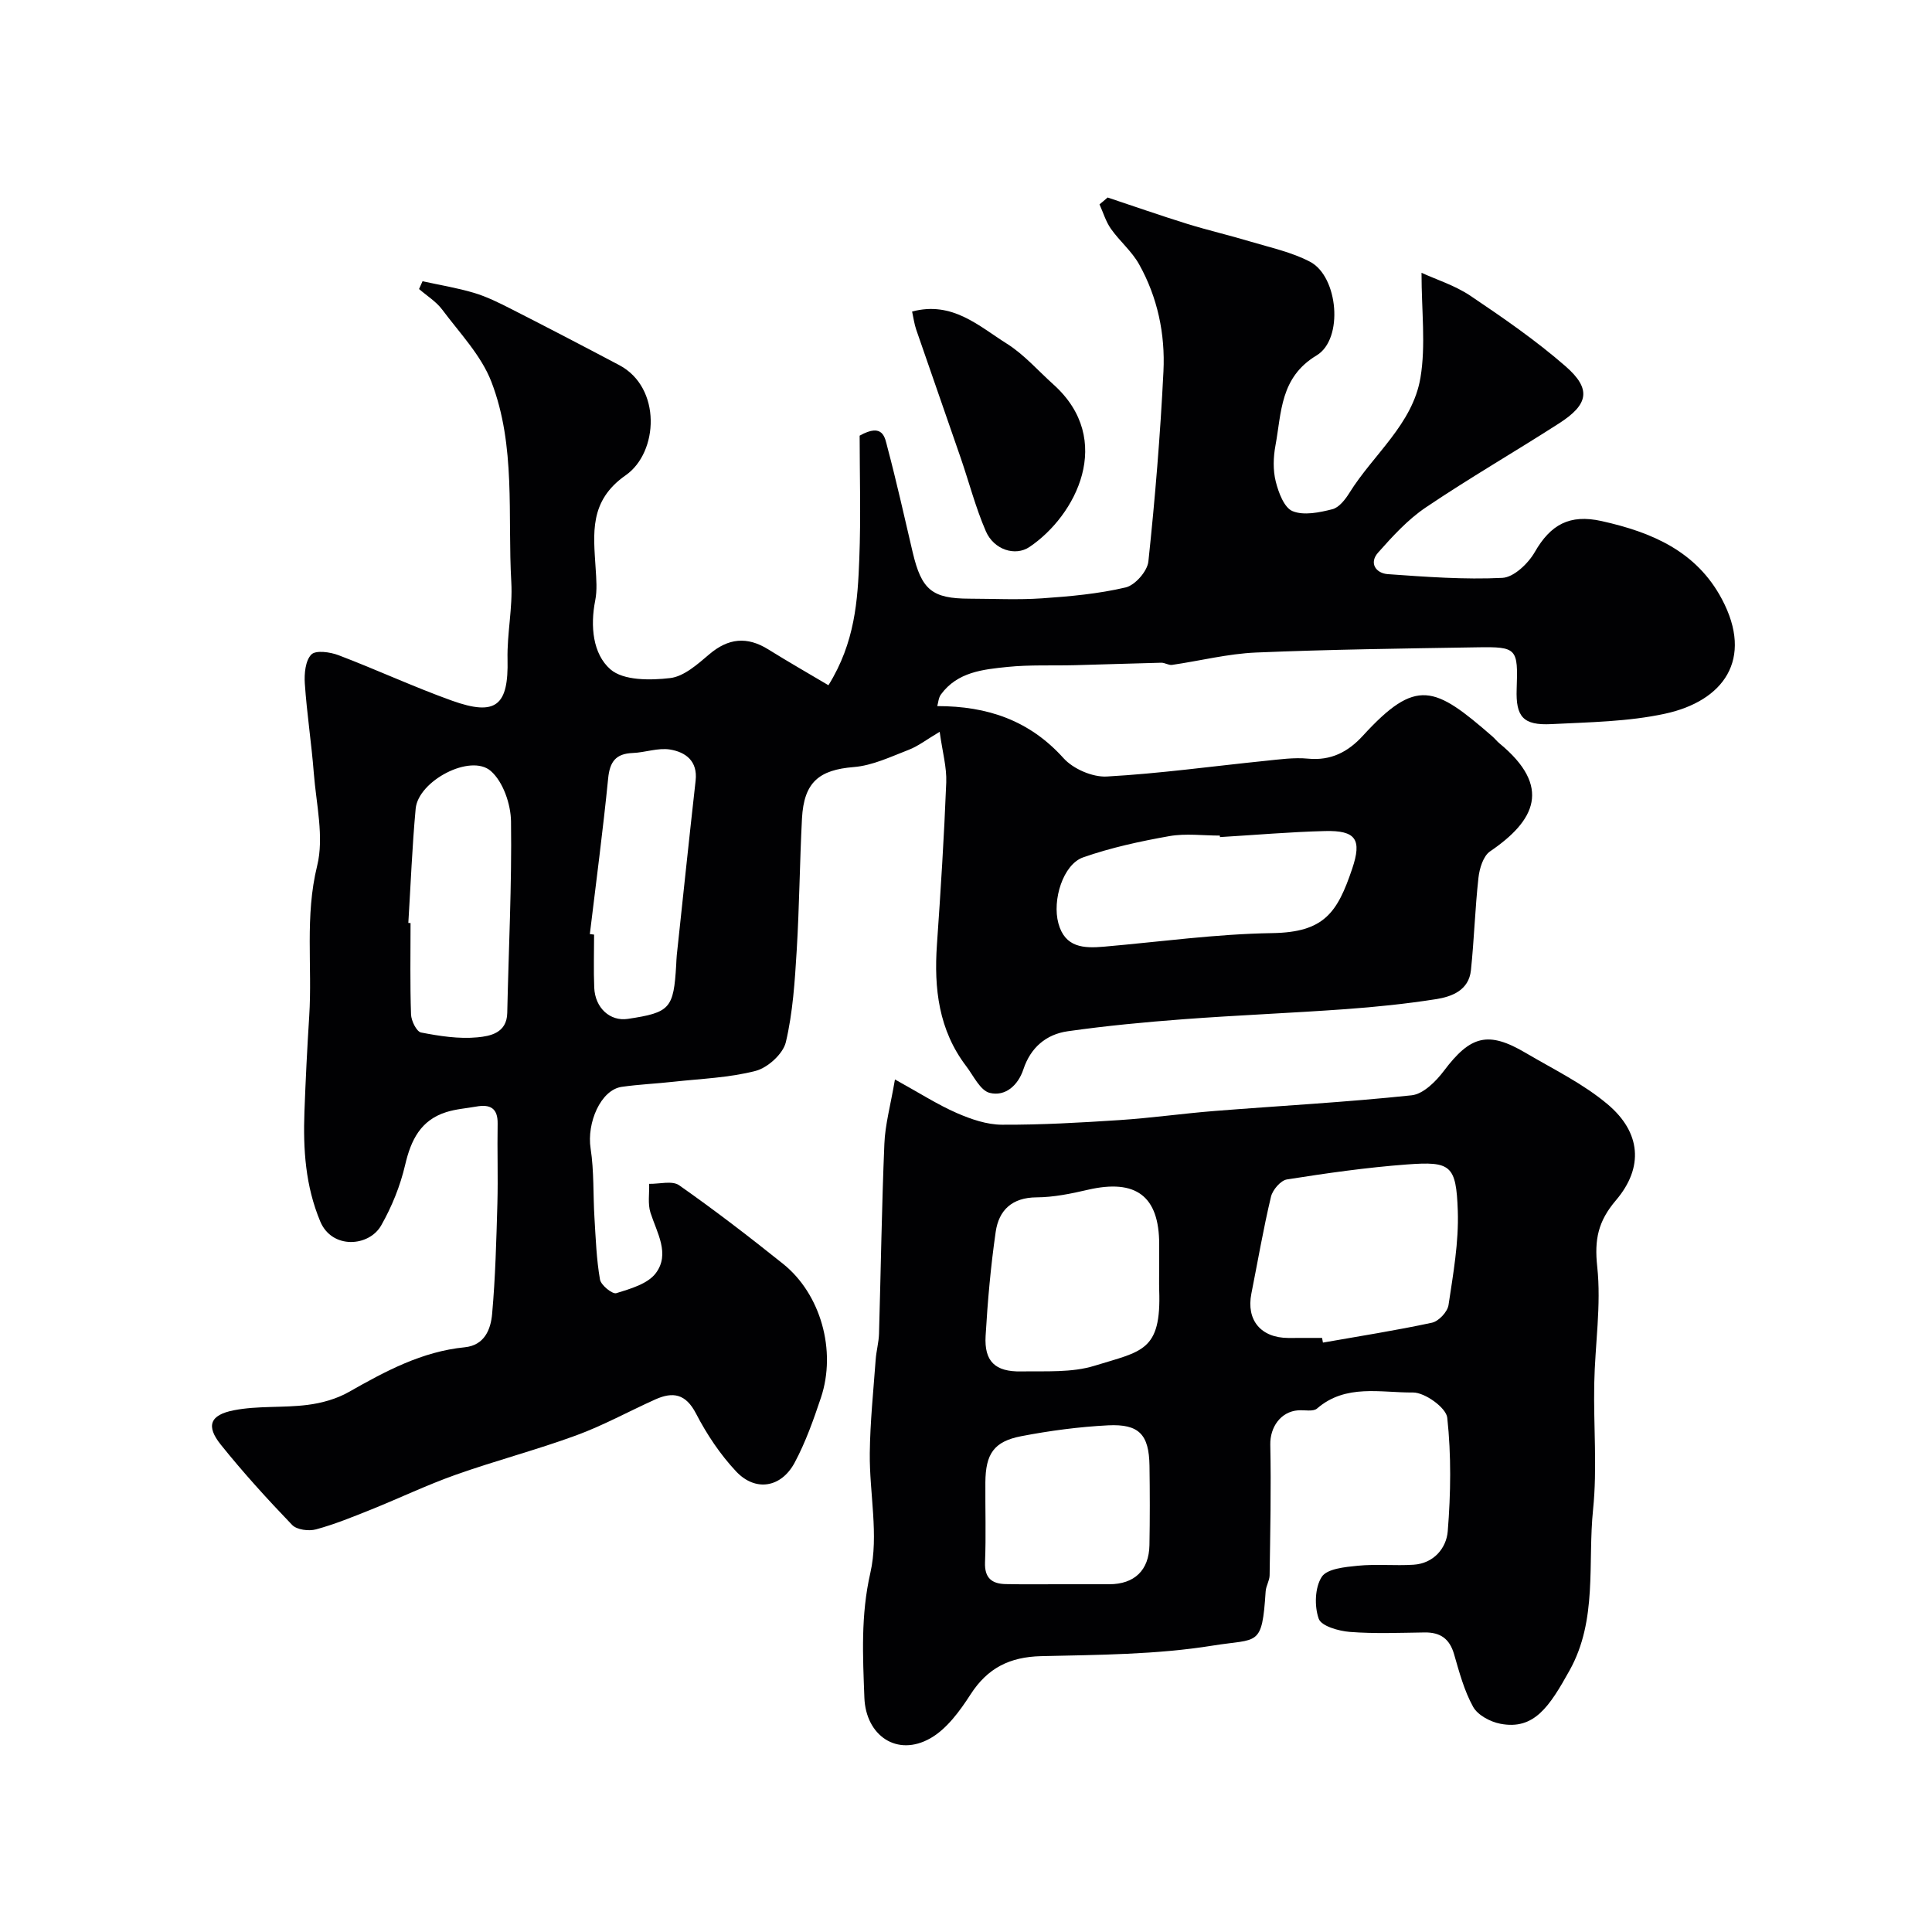
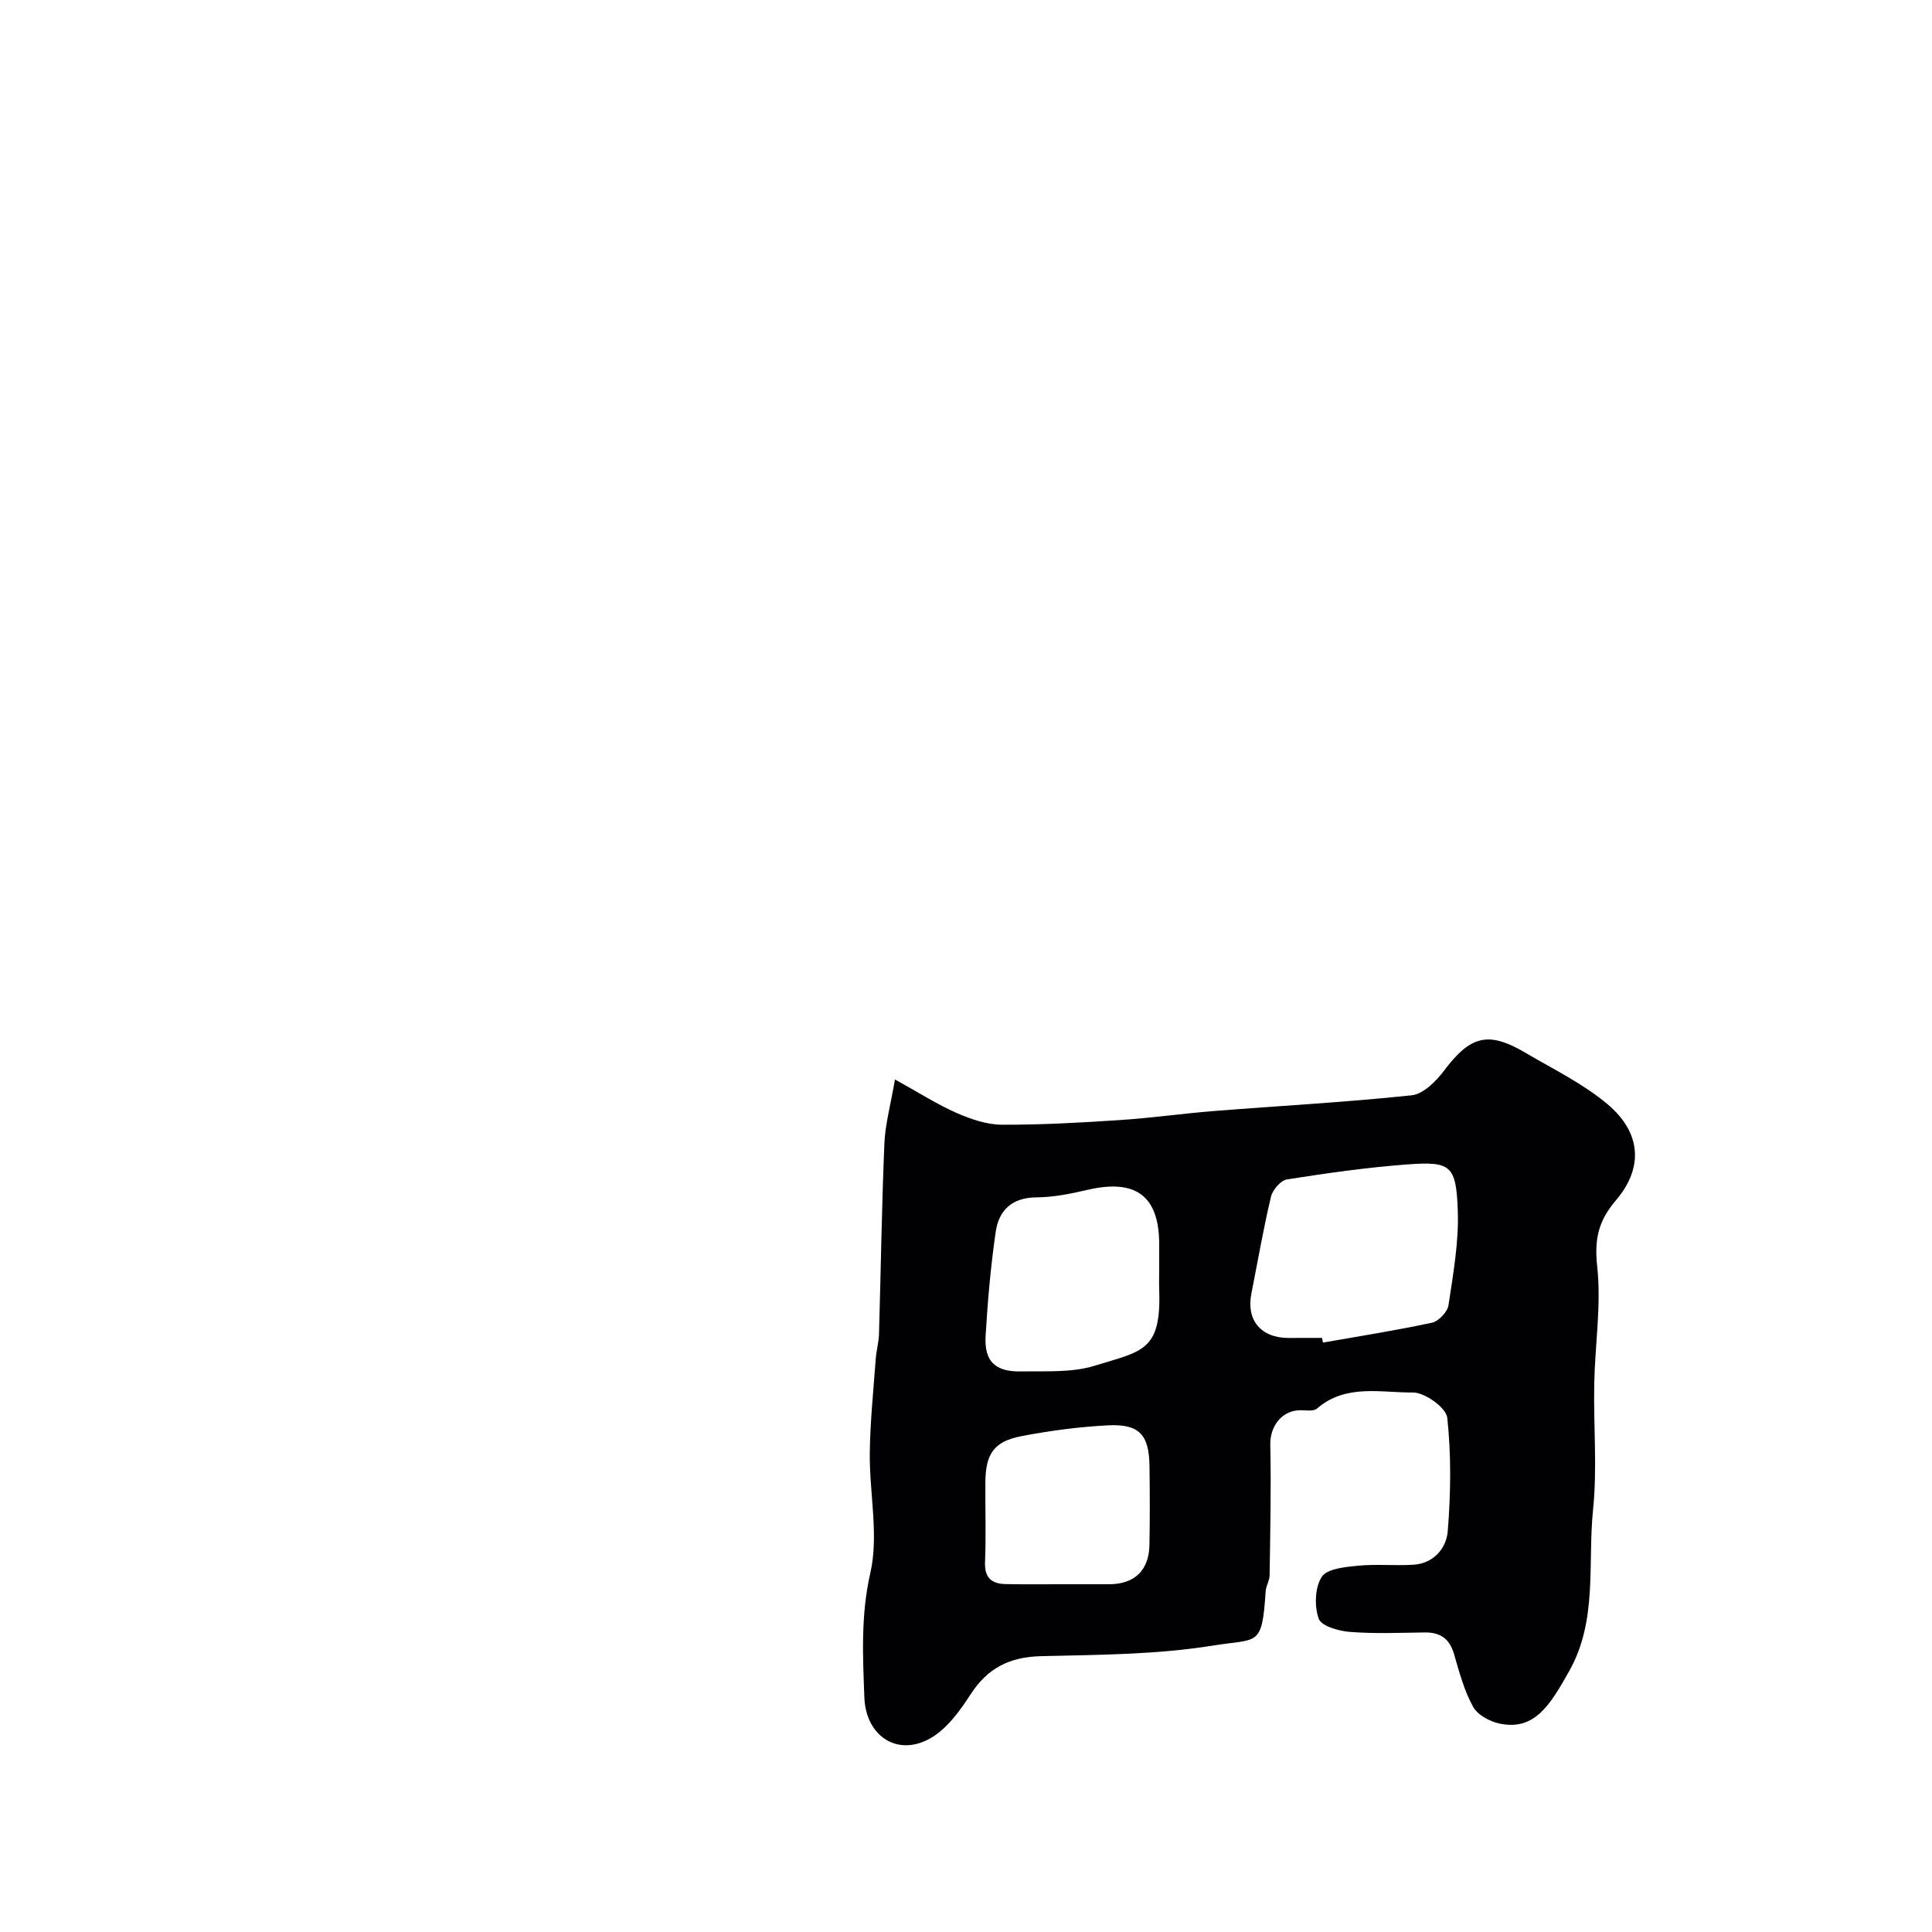
<svg xmlns="http://www.w3.org/2000/svg" enable-background="new 0 0 400 400" viewBox="0 0 400 400">
  <g fill="#010103">
-     <path d="m229.32 40.89c5.49 1.83 10.95 3.74 16.48 5.46 4.33 1.34 8.76 2.36 13.1 3.67 4.17 1.25 8.54 2.18 12.34 4.18 5.82 3.05 6.99 16 1.34 19.39-7.57 4.55-7.24 11.79-8.51 18.65-.45 2.42-.53 5.1.06 7.45.57 2.28 1.74 5.43 3.49 6.14 2.33.95 5.56.28 8.23-.4 1.39-.35 2.68-2.02 3.54-3.4 4.94-7.95 13.08-14.19 14.7-23.83 1.13-6.73.22-13.81.22-21.72 3.11 1.42 6.94 2.62 10.14 4.77 6.77 4.56 13.54 9.23 19.68 14.58 5.38 4.7 4.78 7.89-1.32 11.81-9.16 5.89-18.61 11.34-27.63 17.43-3.71 2.5-6.86 5.96-9.86 9.34-1.94 2.18-.44 4.28 2.01 4.46 7.9.56 15.85 1.16 23.73.77 2.36-.12 5.34-2.97 6.7-5.34 3.25-5.66 7.18-7.9 13.83-6.42 10.43 2.32 19.64 6.25 24.9 16.14 6.66 12.53.29 21.13-11.74 23.74-7.65 1.66-15.67 1.76-23.55 2.16-5.86.3-7.39-1.53-7.19-7.25.3-8.45.09-8.79-8.19-8.65-15.27.25-30.54.44-45.79 1.08-5.82.25-11.58 1.72-17.37 2.56-.71.1-1.5-.47-2.24-.45-5.96.14-11.91.36-17.87.51-4.65.12-9.33-.11-13.95.36-5.08.52-10.37 1.03-13.79 5.7-.51.7-.56 1.73-.76 2.41 10.41 0 19.09 2.95 26.15 10.79 2 2.22 5.99 3.95 8.95 3.79 10.95-.61 21.85-2.13 32.78-3.24 2.95-.3 5.97-.74 8.89-.46 4.75.46 8.28-1.4 11.32-4.71 11.12-12.16 14.87-10.31 26.88.14.5.44.91.98 1.42 1.4 10.93 9 7.41 16.01-1.94 22.37-1.41.96-2.19 3.53-2.4 5.45-.71 6.36-.89 12.79-1.56 19.16-.44 4.16-3.94 5.48-7.32 6-6.15.96-12.37 1.6-18.58 2.05-11.19.81-22.41 1.25-33.6 2.09-8.01.6-16.02 1.36-23.97 2.49-4.46.63-7.7 3.37-9.19 7.89-1.1 3.32-3.75 5.67-6.97 4.87-1.96-.49-3.35-3.53-4.86-5.52-5.7-7.48-6.7-16.09-6.07-25.15.78-11.19 1.49-22.39 1.93-33.6.12-3.15-.79-6.34-1.36-10.49-2.7 1.6-4.44 2.97-6.41 3.73-3.71 1.43-7.5 3.26-11.37 3.57-7.16.58-10.33 3.1-10.73 10.66-.47 9.09-.54 18.2-1.09 27.29-.39 6.37-.79 12.84-2.25 19.01-.57 2.41-3.73 5.28-6.23 5.94-5.48 1.43-11.3 1.62-16.99 2.25-3.58.4-7.2.55-10.76 1.06-4.38.64-7.26 7.5-6.44 12.76.73 4.73.5 9.6.8 14.4.26 4.26.41 8.54 1.14 12.73.2 1.17 2.57 3.08 3.38 2.83 2.92-.91 6.51-1.92 8.18-4.15 2.99-3.99.23-8.35-1.11-12.53-.58-1.83-.21-3.96-.27-5.96 2.1.05 4.77-.71 6.2.29 7.36 5.16 14.5 10.65 21.52 16.27 7.8 6.24 11.1 17.97 7.85 27.7-1.54 4.6-3.18 9.24-5.46 13.49-2.78 5.17-8.1 6.04-12.09 1.81-3.31-3.52-6.1-7.71-8.33-12.02-2.12-4.08-4.76-4.54-8.4-2.91-5.48 2.46-10.77 5.39-16.39 7.45-8.21 3.01-16.7 5.23-24.94 8.15-5.93 2.1-11.64 4.84-17.48 7.19-3.77 1.51-7.55 3.06-11.45 4.12-1.5.41-3.98.09-4.95-.92-5.13-5.34-10.13-10.84-14.76-16.61-3.09-3.85-2.31-6.16 2.71-7.13 4.96-.97 10.18-.47 15.22-1.11 2.95-.37 6.04-1.23 8.6-2.69 7.55-4.29 15.11-8.36 23.96-9.24 4.12-.41 5.4-3.73 5.68-6.92.68-7.59.87-15.23 1.09-22.86.15-5.49-.05-11 .05-16.5.06-3.26-1.58-4.07-4.41-3.56-2.09.37-4.25.52-6.25 1.16-5.28 1.67-7.29 5.77-8.49 10.92-1.01 4.34-2.75 8.65-4.96 12.53-2.52 4.44-10.18 4.98-12.61-.81-3.09-7.39-3.56-14.96-3.28-22.71.24-6.6.57-13.21.99-19.8.66-10.35-.93-20.68 1.64-31.12 1.47-5.98-.19-12.78-.69-19.2-.48-6.19-1.44-12.35-1.86-18.54-.14-2.04.11-4.76 1.35-6.02.91-.94 3.91-.52 5.65.15 7.87 2.99 15.53 6.56 23.45 9.4 9.15 3.28 11.74 1.02 11.52-8.55-.12-5.31 1.08-10.67.78-15.96-.8-13.9 1-28.21-4.13-41.52-2.11-5.47-6.56-10.08-10.16-14.91-1.26-1.69-3.19-2.87-4.81-4.28.24-.54.48-1.07.72-1.61 3.57.78 7.19 1.37 10.68 2.41 2.63.79 5.14 2.04 7.6 3.29 7.52 3.83 15 7.72 22.46 11.67 8.77 4.64 8.13 18.05 1.32 22.8-7.61 5.31-6.67 12.04-6.22 19.26.14 2.22.34 4.53-.09 6.68-1.05 5.32-.49 11.06 3.15 14.24 2.69 2.34 8.24 2.29 12.35 1.81 2.89-.33 5.72-2.89 8.15-4.95 3.88-3.29 7.76-3.75 12.2-.98 4.14 2.58 8.38 5 12.44 7.41 5.51-8.87 6.06-17.56 6.39-26.19.34-8.72.07-17.46.07-25.48 4.92-2.77 5.24.51 5.73 2.33 1.92 7.22 3.54 14.53 5.25 21.81 1.84 7.8 4.01 9.59 11.77 9.61 5 .01 10.02.27 14.99-.07 5.82-.4 11.69-.93 17.34-2.26 1.95-.46 4.49-3.36 4.7-5.37 1.39-13.09 2.47-26.22 3.12-39.37.38-7.73-1.22-15.35-5.06-22.19-1.5-2.68-4.02-4.77-5.81-7.31-1.06-1.5-1.6-3.37-2.37-5.07.57-.45 1.13-.94 1.68-1.42zm23.26 132.42c-.01-.1-.01-.21-.02-.31-3.49 0-7.08-.49-10.46.11-6.03 1.07-12.09 2.38-17.85 4.4-4.14 1.45-6.44 8.82-5.12 13.66 1.37 5.05 5.26 5.19 9.43 4.83 11.61-1.01 23.21-2.63 34.83-2.81 10.79-.16 13.5-4.25 16.56-13.31 2.05-6.07.8-7.98-5.62-7.82-7.26.18-14.5.82-21.75 1.25zm-168.04 17.77c.15.01.31.02.46.03 0 6.31-.12 12.63.1 18.93.05 1.32 1.15 3.55 2.08 3.73 3.83.74 7.84 1.37 11.68 1 2.57-.25 6.07-.86 6.16-5.04.28-13.23.96-26.45.78-39.67-.05-3.57-1.63-8.19-4.18-10.43-4.2-3.67-15.02 2.03-15.56 7.79-.73 7.86-1.03 15.77-1.52 23.66zm37.58 2.31c.29.04.59.07.88.11 0 3.66-.12 7.32.03 10.98.17 4.22 3.3 7.02 6.95 6.47 8.77-1.32 9.49-2.13 10.02-11.2.04-.66.05-1.33.12-1.99 1.29-12.05 2.55-24.1 3.9-36.14.46-4.08-2.09-5.91-5.3-6.44-2.47-.4-5.14.62-7.73.72-3.51.14-4.74 1.81-5.08 5.27-1.07 10.76-2.5 21.48-3.79 32.22z" />
    <path d="m185.29 223.49c5.2 2.87 8.86 5.23 12.8 6.95 2.93 1.28 6.22 2.41 9.35 2.42 8.12.04 16.26-.43 24.37-.96 6.55-.43 13.06-1.36 19.6-1.88 13.62-1.08 27.28-1.81 40.86-3.25 2.41-.26 5.03-2.88 6.68-5.07 5.48-7.28 9.14-8.31 16.94-3.7 5.75 3.39 11.9 6.37 16.95 10.63 6.9 5.81 7.52 13.07 1.72 19.88-3.7 4.34-4.48 8.13-3.87 13.75.86 7.98-.47 16.17-.62 24.27-.17 8.66.64 17.4-.24 25.98-1.15 11.15.97 22.85-4.86 33.32-4.17 7.49-7.34 12.42-14.36 11.05-2.07-.4-4.66-1.78-5.61-3.49-1.86-3.35-2.88-7.21-3.96-10.94-.93-3.18-2.85-4.51-6.07-4.47-5.17.07-10.35.29-15.49-.11-2.31-.18-5.91-1.2-6.45-2.72-.92-2.59-.81-6.46.62-8.67 1.09-1.7 4.83-2.05 7.46-2.31 3.81-.38 7.7.03 11.53-.21 4.22-.26 6.82-3.46 7.1-6.93.63-7.8.74-15.74-.1-23.5-.22-2.07-4.64-5.25-7.1-5.23-6.66.07-13.9-1.84-19.86 3.32-.8.69-2.57.28-3.89.37-3.66.26-5.86 3.52-5.79 7.11.19 9.01-.01 18.04-.14 27.06-.02 1.11-.75 2.19-.82 3.31-.76 11.64-1.54 9.71-10.94 11.23-11.67 1.88-23.68 1.91-35.55 2.19-6.51.16-11.09 2.45-14.62 7.94-2.21 3.42-4.9 7.12-8.3 9.06-6.92 3.93-13.38-.57-13.67-8.41-.32-8.65-.77-17.02 1.23-25.8 1.79-7.84-.2-16.5-.11-24.8.07-6.47.75-12.94 1.22-19.4.13-1.79.64-3.56.69-5.35.38-13.1.56-26.21 1.11-39.3.15-3.97 1.26-7.89 2.19-13.34zm88.43 53.51c.06.32.12.64.18.97 7.54-1.33 15.1-2.51 22.58-4.12 1.39-.3 3.21-2.25 3.42-3.65.97-6.46 2.14-13.01 1.92-19.49-.33-9.49-1.43-10.3-10.55-9.62-8.31.62-16.59 1.8-24.82 3.1-1.3.2-2.98 2.17-3.31 3.59-1.58 6.63-2.73 13.37-4.06 20.06-1.08 5.48 1.97 9.15 7.65 9.17 2.33 0 4.66-.01 6.99-.01zm-33.72-14.88c0-1.5 0-2.99 0-4.49 0-10-4.81-13.6-14.77-11.3-3.48.81-7.08 1.55-10.63 1.57-5.06.03-7.8 2.65-8.45 7.13-1.03 7.13-1.67 14.34-2.09 21.54-.31 5.28 1.96 7.47 7.37 7.37 5.09-.09 10.46.29 15.2-1.18 9.76-3.03 13.83-2.94 13.37-15.66-.05-1.65 0-3.32 0-4.98zm-20.29 65.88c3.32 0 6.64.01 9.97 0 5.19-.02 8.2-2.88 8.3-8.09.1-5.48.09-10.96.01-16.44-.1-6.44-2.13-8.69-8.58-8.37-6.02.31-12.06 1.11-17.98 2.25-5.68 1.1-7.37 3.67-7.42 9.57-.04 5.51.15 11.03-.07 16.53-.13 3.28 1.43 4.47 4.31 4.52 3.82.08 7.64.02 11.46.03z" />
-     <path d="m188.84 64.5c8.35-2.22 13.81 3.01 19.61 6.65 3.58 2.25 6.47 5.6 9.66 8.46 12.75 11.46 4.65 27.15-4.96 33.63-2.96 2-7.38.58-9.04-3.25-2.12-4.89-3.46-10.1-5.2-15.16-3.05-8.86-6.16-17.7-9.21-26.56-.41-1.19-.57-2.45-.86-3.77z" />
  </g>
</svg>